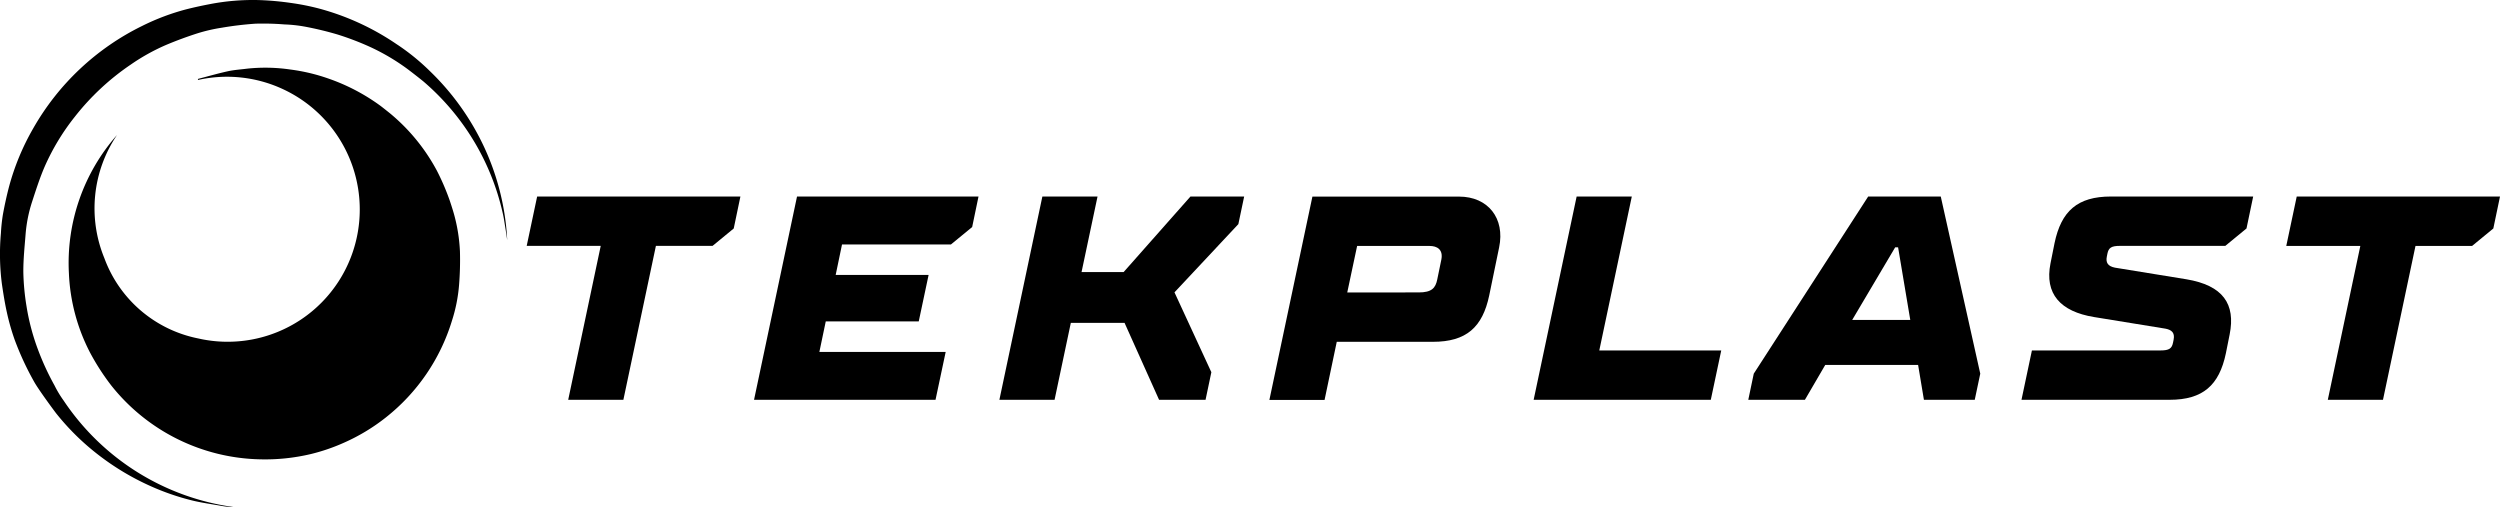
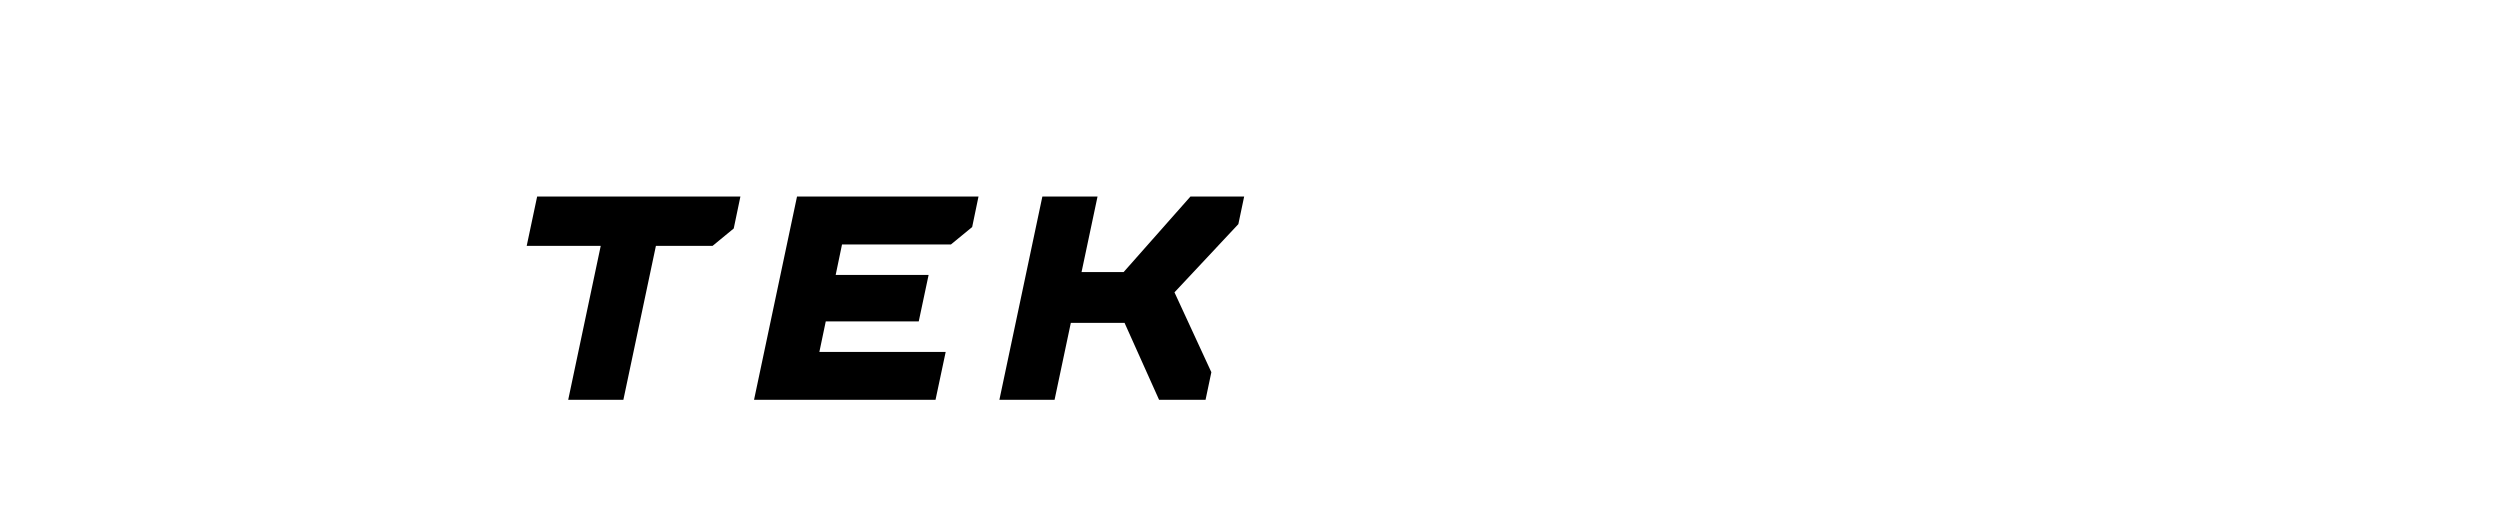
<svg xmlns="http://www.w3.org/2000/svg" width="236.613" height="48.002" viewBox="0 0 236.613 48.002">
  <defs>
    <clipPath id="clip-path">
-       <rect id="Rectangle_2" data-name="Rectangle 2" width="236.613" height="48.002" fill="none" />
-     </clipPath>
+       </clipPath>
  </defs>
  <g id="Tekplast" transform="translate(0 0)">
    <path id="Path_11" data-name="Path 11" d="M69.434,27.967H62.427l.989-4.672H82.654l-.632,3.023-2.006,1.649h-5.36L71.578,42.532H66.356Z" transform="translate(-12.578 -4.694)" />
    <path id="Path_12" data-name="Path 12" d="M93.441,23.295h17.177l-.6,2.886-2.007,1.649H97.7L97.1,30.715h8.795l-.934,4.4H96.161L95.557,38h11.955l-.962,4.534H89.373Z" transform="translate(-18.007 -4.694)" />
    <path id="Path_13" data-name="Path 13" d="M122.522,23.295h5.221l-1.512,7.146h3.985l6.321-7.146h5.084l-.549,2.611-6.046,6.458,3.49,7.558-.549,2.61h-4.4L130.3,35.25h-5.084l-1.539,7.282h-5.222Z" transform="translate(-23.867 -4.694)" />
    <g id="Group_5" data-name="Group 5" transform="translate(0 0)">
      <g id="Group_4" data-name="Group 4" clip-path="url(#clip-path)">
        <path id="Path_14" data-name="Path 14" d="M154.529,23.3h13.879c2.748,0,4.369,2.061,3.793,4.809l-.935,4.535c-.632,3.023-2.171,4.4-5.332,4.4h-9.1l-1.154,5.5h-5.222Zm10.059,9.07c1.237,0,1.594-.412,1.759-1.237l.385-1.869c.192-.962-.413-1.292-1.1-1.292h-6.871l-.934,4.4Z" transform="translate(-30.316 -4.693)" />
        <path id="Path_15" data-name="Path 15" d="M185.847,23.295h5.221L187.991,37.86h11.543l-.989,4.672H181.779Z" transform="translate(-36.626 -4.693)" />
        <path id="Path_16" data-name="Path 16" d="M207.735,40.059l10.829-16.765h6.87l3.738,16.765-.522,2.474H223.84l-.55-3.3H214.5l-1.924,3.3h-5.359Zm14.813-5.084L221.395,28.1h-.275l-4.067,6.871Z" transform="translate(-41.75 -4.693)" />
-         <path id="Path_17" data-name="Path 17" d="M240.587,37.861h12.175c.824,0,1.072-.192,1.182-.742l.055-.275c.137-.688-.22-.935-.77-1.044l-6.761-1.1c-3.188-.522-4.7-2.2-4.122-5.084l.385-1.924c.632-3.022,2.171-4.4,5.332-4.4h13.466l-.632,3.023-2.007,1.649h-9.977c-.824,0-1.072.192-1.182.742l-.054.275c-.11.55.082.907.769,1.044l6.761,1.1c3.463.577,4.672,2.336,4.095,5.221l-.357,1.786c-.632,3.023-2.171,4.4-5.332,4.4H239.6Z" transform="translate(-48.276 -4.693)" />
+         <path id="Path_17" data-name="Path 17" d="M240.587,37.861h12.175c.824,0,1.072-.192,1.182-.742l.055-.275c.137-.688-.22-.935-.77-1.044l-6.761-1.1c-3.188-.522-4.7-2.2-4.122-5.084l.385-1.924c.632-3.022,2.171-4.4,5.332-4.4h13.466l-.632,3.023-2.007,1.649h-9.977c-.824,0-1.072.192-1.182.742l-.054.275c-.11.55.082.907.769,1.044l6.761,1.1c3.463.577,4.672,2.336,4.095,5.221l-.357,1.786c-.632,3.023-2.171,4.4-5.332,4.4Z" transform="translate(-48.276 -4.693)" />
        <path id="Path_18" data-name="Path 18" d="M277.994,27.967h-7.009l.989-4.672h19.239l-.632,3.023-2.006,1.649h-5.36l-3.077,14.566h-5.222Z" transform="translate(-54.6 -4.693)" />
        <path id="Path_19" data-name="Path 19" d="M20.376,9.085c.944-.246,1.882-.517,2.834-.727.59-.129,1.2-.166,1.8-.243a16.287,16.287,0,0,1,4.107.079,17.722,17.722,0,0,1,3.582.847,18.72,18.72,0,0,1,4.9,2.552c.213.154.767.6.956.751a18.122,18.122,0,0,1,4.433,5.42,22.367,22.367,0,0,1,1.146,2.63c.1.263.359,1.07.466,1.451a15.857,15.857,0,0,1,.573,3.561,29.714,29.714,0,0,1-.085,3.2,14.869,14.869,0,0,1-.67,3.357,18.556,18.556,0,0,1-6.248,9.153,18.281,18.281,0,0,1-4.025,2.421,18.072,18.072,0,0,1-3.085,1.052,18.77,18.77,0,0,1-4.8.5A18.48,18.48,0,0,1,12.188,38.12a22.088,22.088,0,0,1-2.031-3.145,17.888,17.888,0,0,1-1.994-7.488,18.3,18.3,0,0,1,4.554-13.095,12.388,12.388,0,0,0-1.2,11.653,11.946,11.946,0,0,0,8.877,7.6A12.5,12.5,0,0,0,35.519,23.511,12.552,12.552,0,0,0,28.4,10.043a12.529,12.529,0,0,0-8.023-.858c0-.033,0-.066,0-.1" transform="translate(-1.641 -1.615)" />
        <path id="Path_20" data-name="Path 20" d="M.188,26.938c.137.922.283,1.846.49,2.754a21.506,21.506,0,0,0,.7,2.437A27.461,27.461,0,0,0,3.213,36.1c.428.781,1.984,2.872,2.106,3.026a23.227,23.227,0,0,0,3.943,3.887,24.267,24.267,0,0,0,5.027,3.012,23.123,23.123,0,0,0,3.837,1.327c.929.232,1.884.358,2.828.528.213.038.429.067.644.088s.423.026.635.038A23.142,23.142,0,0,1,6.019,37.908a10.127,10.127,0,0,1-.832-1.373c-.026-.052-.051-.1-.076-.142a24.917,24.917,0,0,1-1.546-3.384A21.061,21.061,0,0,1,2.509,28.98a22.545,22.545,0,0,1-.3-3.206c-.009-1.21.121-2.422.215-3.631a13.359,13.359,0,0,1,.628-3.094c.362-1.107.718-2.221,1.179-3.287a21.446,21.446,0,0,1,2.864-4.729,23.364,23.364,0,0,1,5.292-4.928A19.3,19.3,0,0,1,15.7,4.261c.985-.415,1.991-.788,3.009-1.113a15.727,15.727,0,0,1,2.269-.523,31.62,31.62,0,0,1,3.192-.383,25.207,25.207,0,0,1,2.755.07,13.36,13.36,0,0,1,1.883.2,30.913,30.913,0,0,1,3.118.747A26.788,26.788,0,0,1,35,4.43a20.14,20.14,0,0,1,3.6,2.127c.908.687,1.473,1.151,1.473,1.151a23.054,23.054,0,0,1,6.359,8.8A22.958,22.958,0,0,1,47.6,20.254c.092.414.152.834.22,1.254s.125.818.187,1.227a23.751,23.751,0,0,0-2.146-8.73,24.117,24.117,0,0,0-5.2-7.3v0a20.8,20.8,0,0,0-3.042-2.471l-.021-.011A24.083,24.083,0,0,0,30.141.794,22.807,22.807,0,0,0,27.523.277,27.285,27.285,0,0,0,24.651.012,21.434,21.434,0,0,0,19.813.4C19.1.536,18.392.69,17.69.866a21.707,21.707,0,0,0-4.237,1.59,24.023,24.023,0,0,0-10.3,9.678A22.931,22.931,0,0,0,.855,17.669c-.228.868-.418,1.748-.58,2.63a16.325,16.325,0,0,0-.187,1.755,22,22,0,0,0,.1,4.884" transform="translate(0 0)" />
      </g>
    </g>
  </g>
</svg>